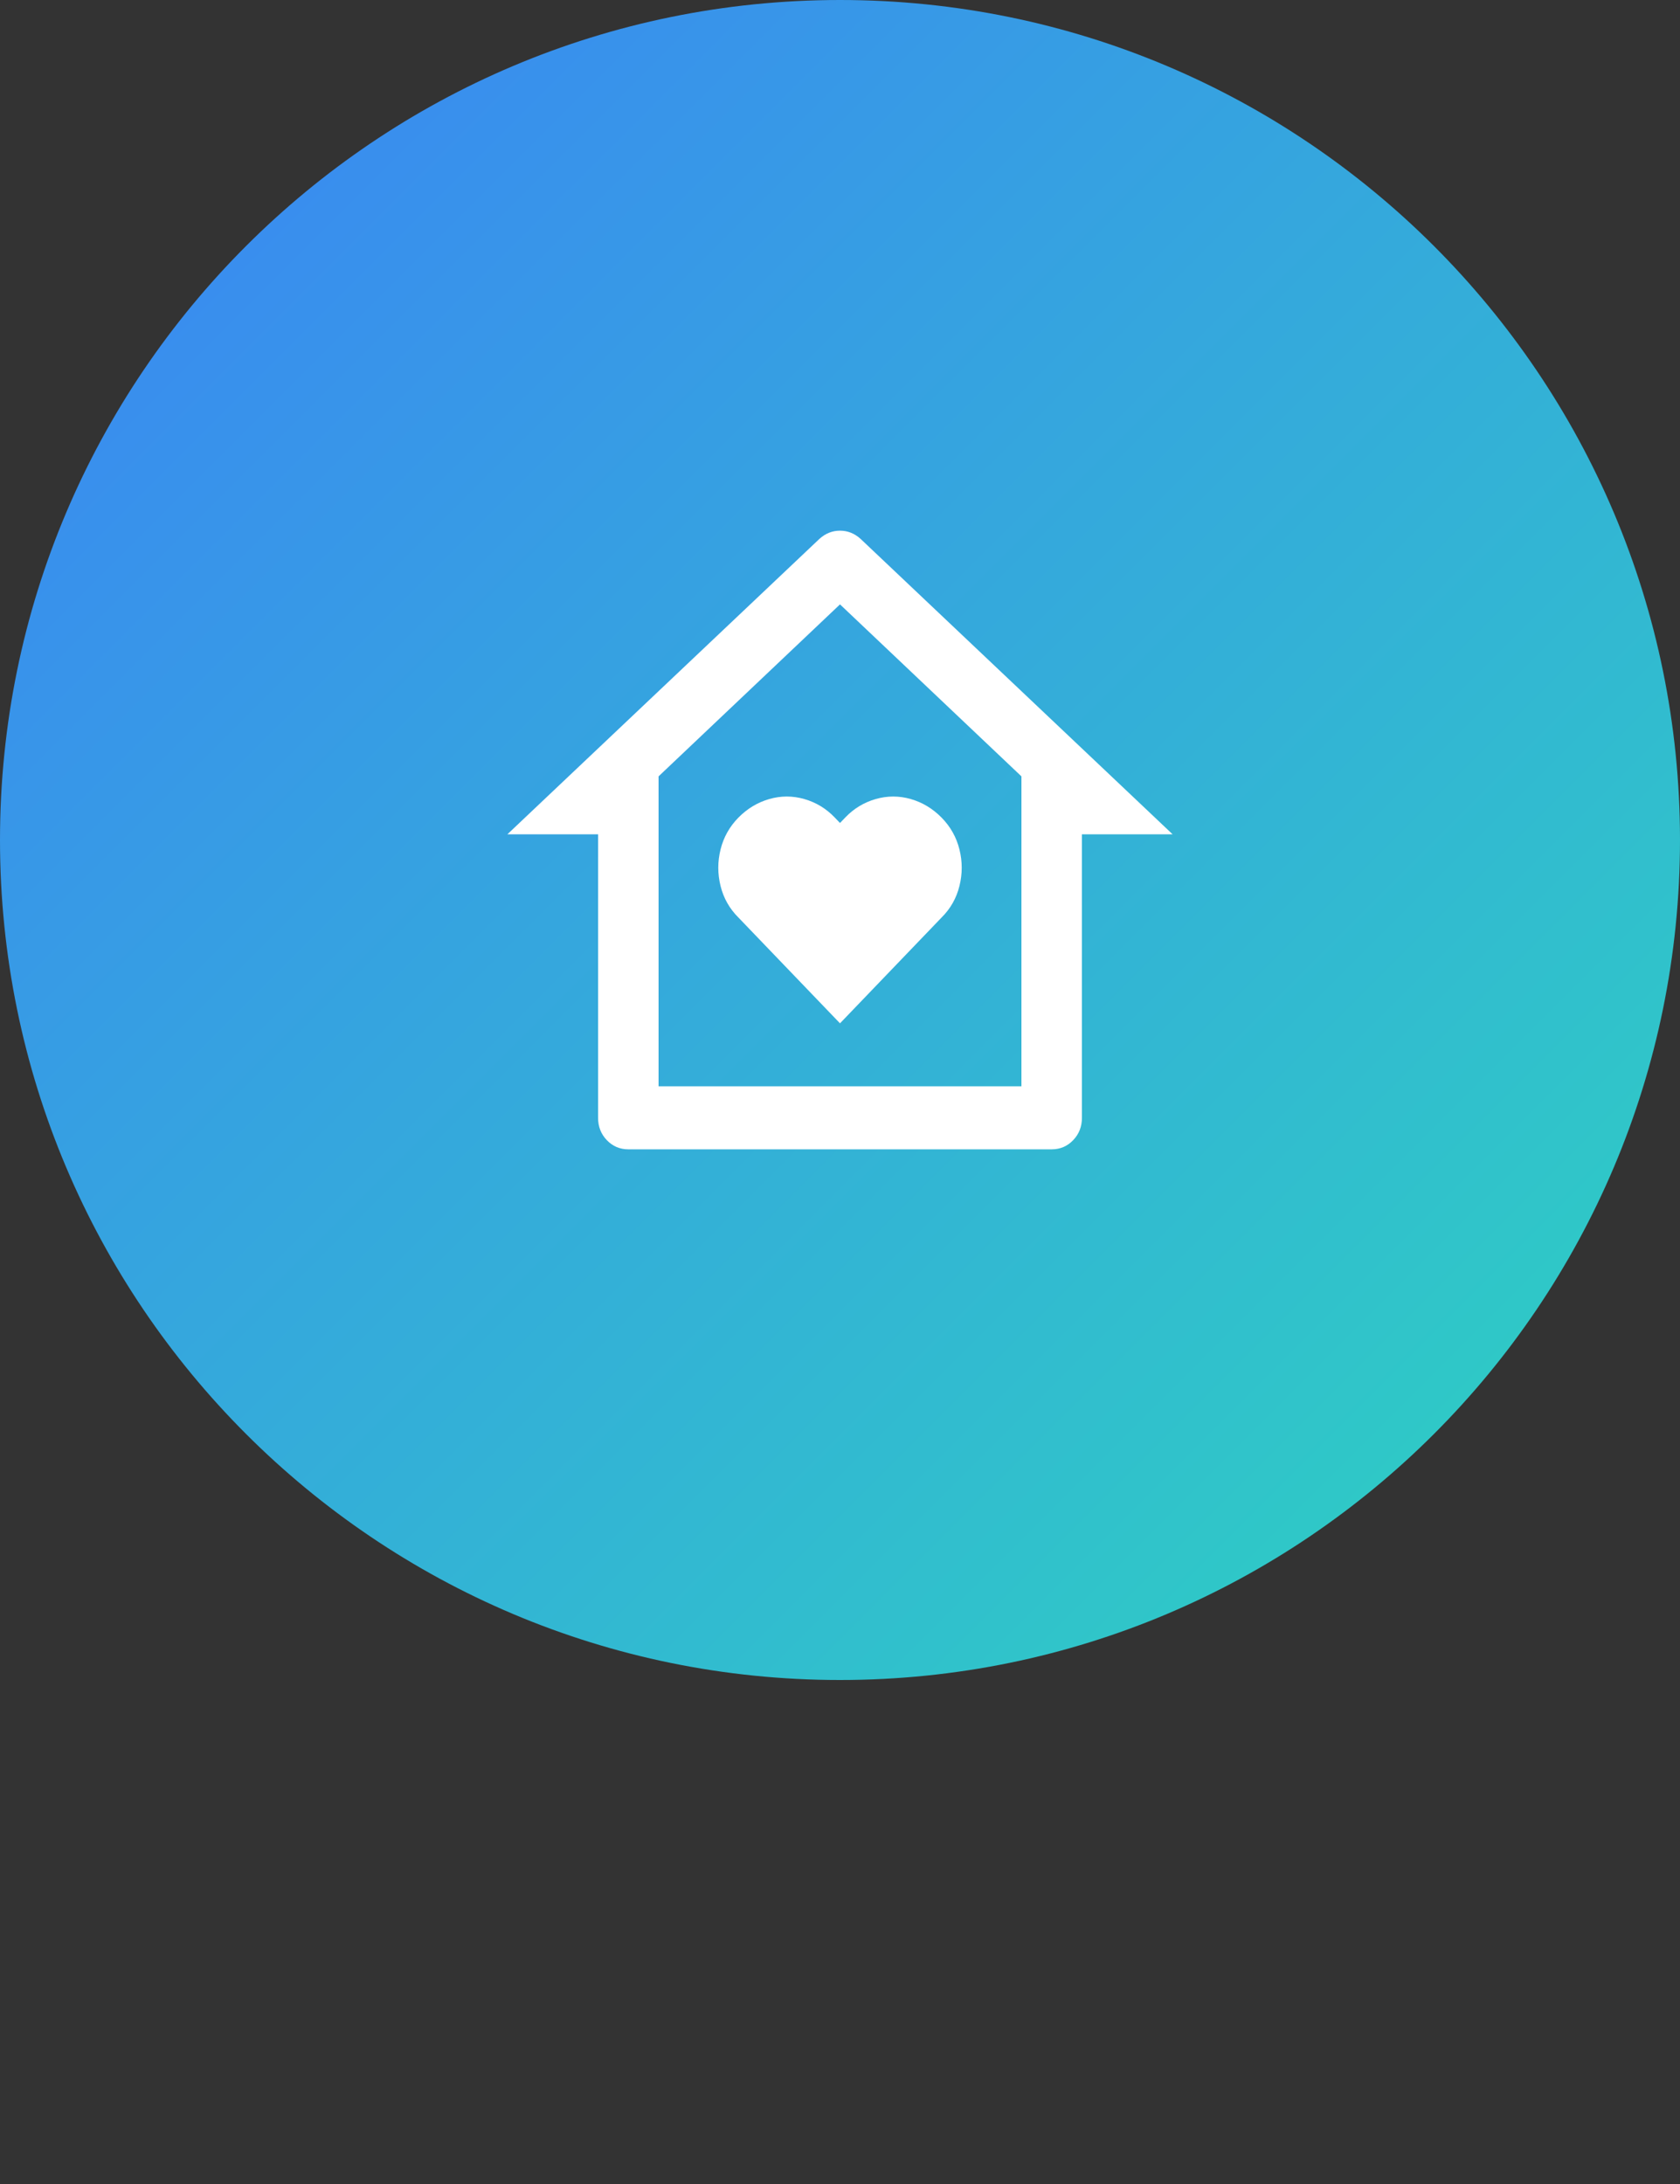
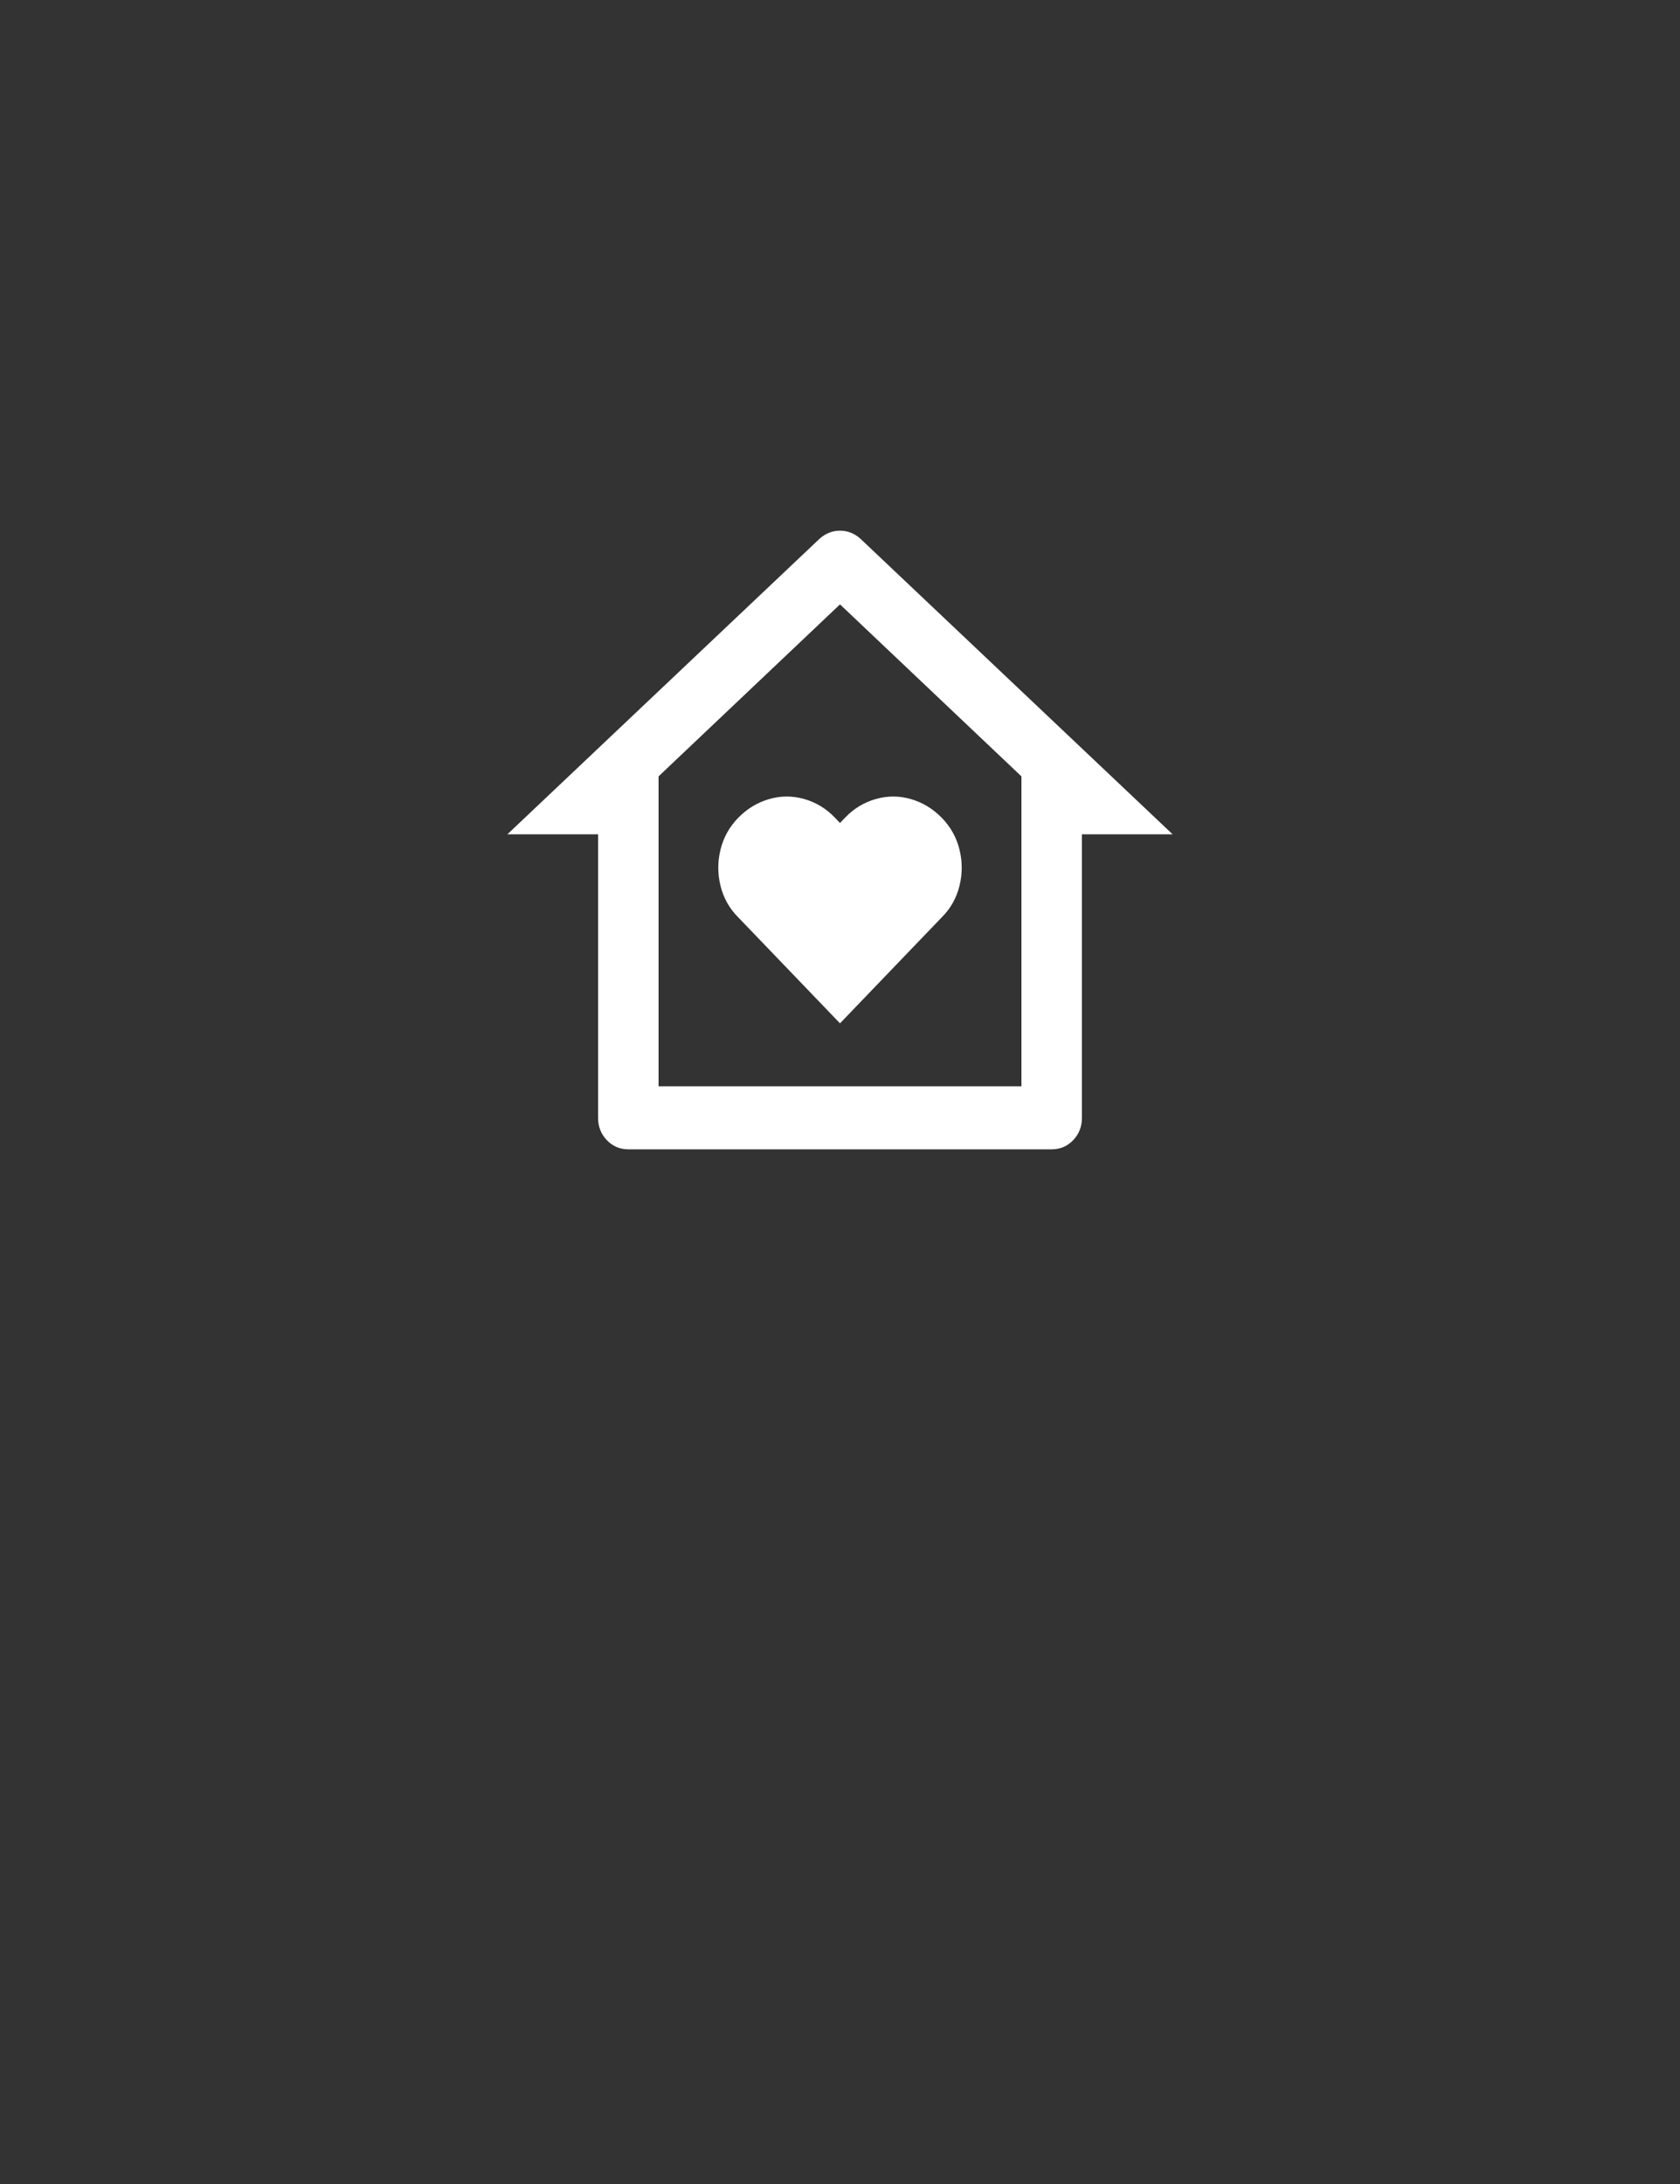
<svg xmlns="http://www.w3.org/2000/svg" width="80" height="104" viewBox="0 0 80 104" fill="none">
  <rect x="0" y="0" width="80" height="104" fill="#333333" stroke="none" />
-   <path d="M0 40C0 17.909 17.909 0 40 0C62.091 0 80 17.909 80 40C80 62.091 62.091 80 40 80C17.909 80 0 62.091 0 40Z" fill="url(#paint0_linear_3_102)" />
  <path d="M51.52 53.23C51.52 53.65 51.381 54.005 51.102 54.295C50.824 54.585 50.483 54.73 50.08 54.73H29.92C29.517 54.73 29.176 54.585 28.898 54.295C28.619 54.005 28.48 53.65 28.48 53.23V39.73H24.16L39.021 25.66C39.309 25.4 39.635 25.27 40 25.27C40.365 25.27 40.691 25.4 40.979 25.66L55.84 39.73H51.52V53.23ZM48.64 51.73V36.97L40 28.78L31.36 36.97V51.73H48.64ZM40 48.73L35.161 43.69C34.739 43.27 34.456 42.77 34.312 42.19C34.168 41.61 34.168 41.03 34.312 40.45C34.456 39.87 34.739 39.365 35.161 38.935C35.584 38.505 36.074 38.21 36.63 38.05C37.187 37.89 37.744 37.89 38.301 38.05C38.858 38.21 39.337 38.5 39.741 38.92L40 39.19L40.259 38.92C40.662 38.5 41.142 38.21 41.699 38.05C42.256 37.89 42.813 37.89 43.37 38.05C43.926 38.21 44.416 38.505 44.838 38.935C45.261 39.365 45.544 39.87 45.688 40.45C45.832 41.03 45.832 41.61 45.688 42.19C45.544 42.77 45.261 43.27 44.838 43.69L40 48.73Z" fill="white" />
  <defs>
    <linearGradient id="paint0_linear_3_102" x1="0" y1="0" x2="80" y2="80" gradientUnits="userSpaceOnUse">
      <stop stop-color="#3B82F6" />
      <stop offset="1" stop-color="#2DD4BF" />
    </linearGradient>
  </defs>
</svg>